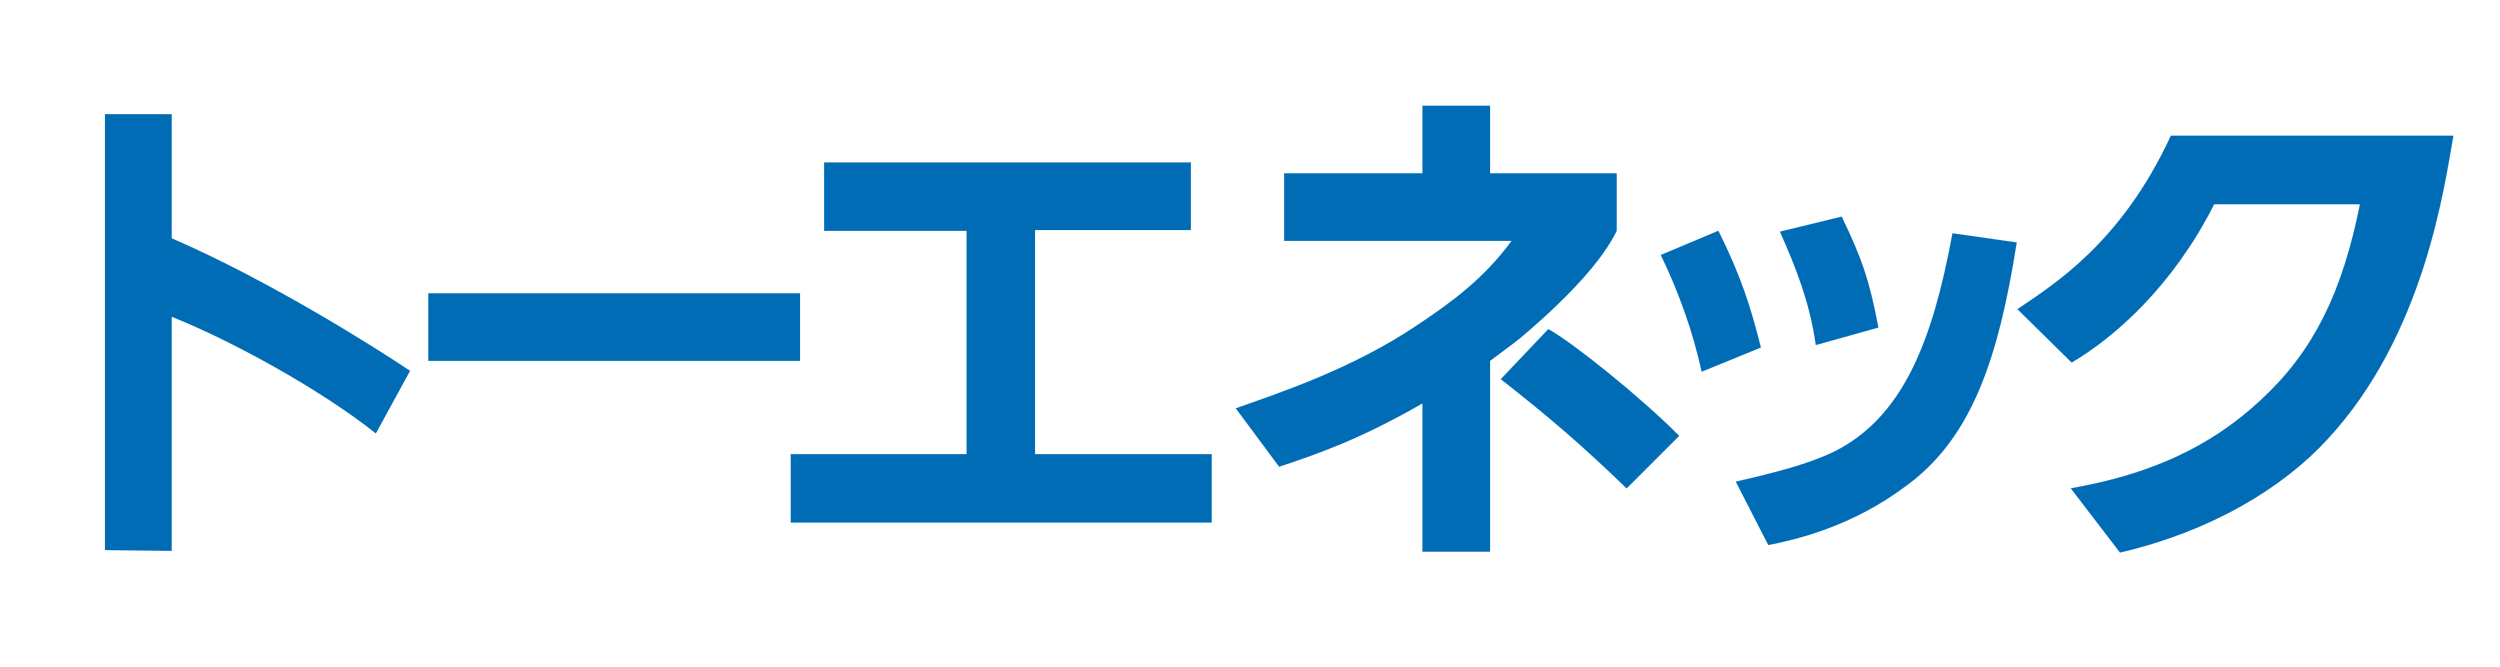
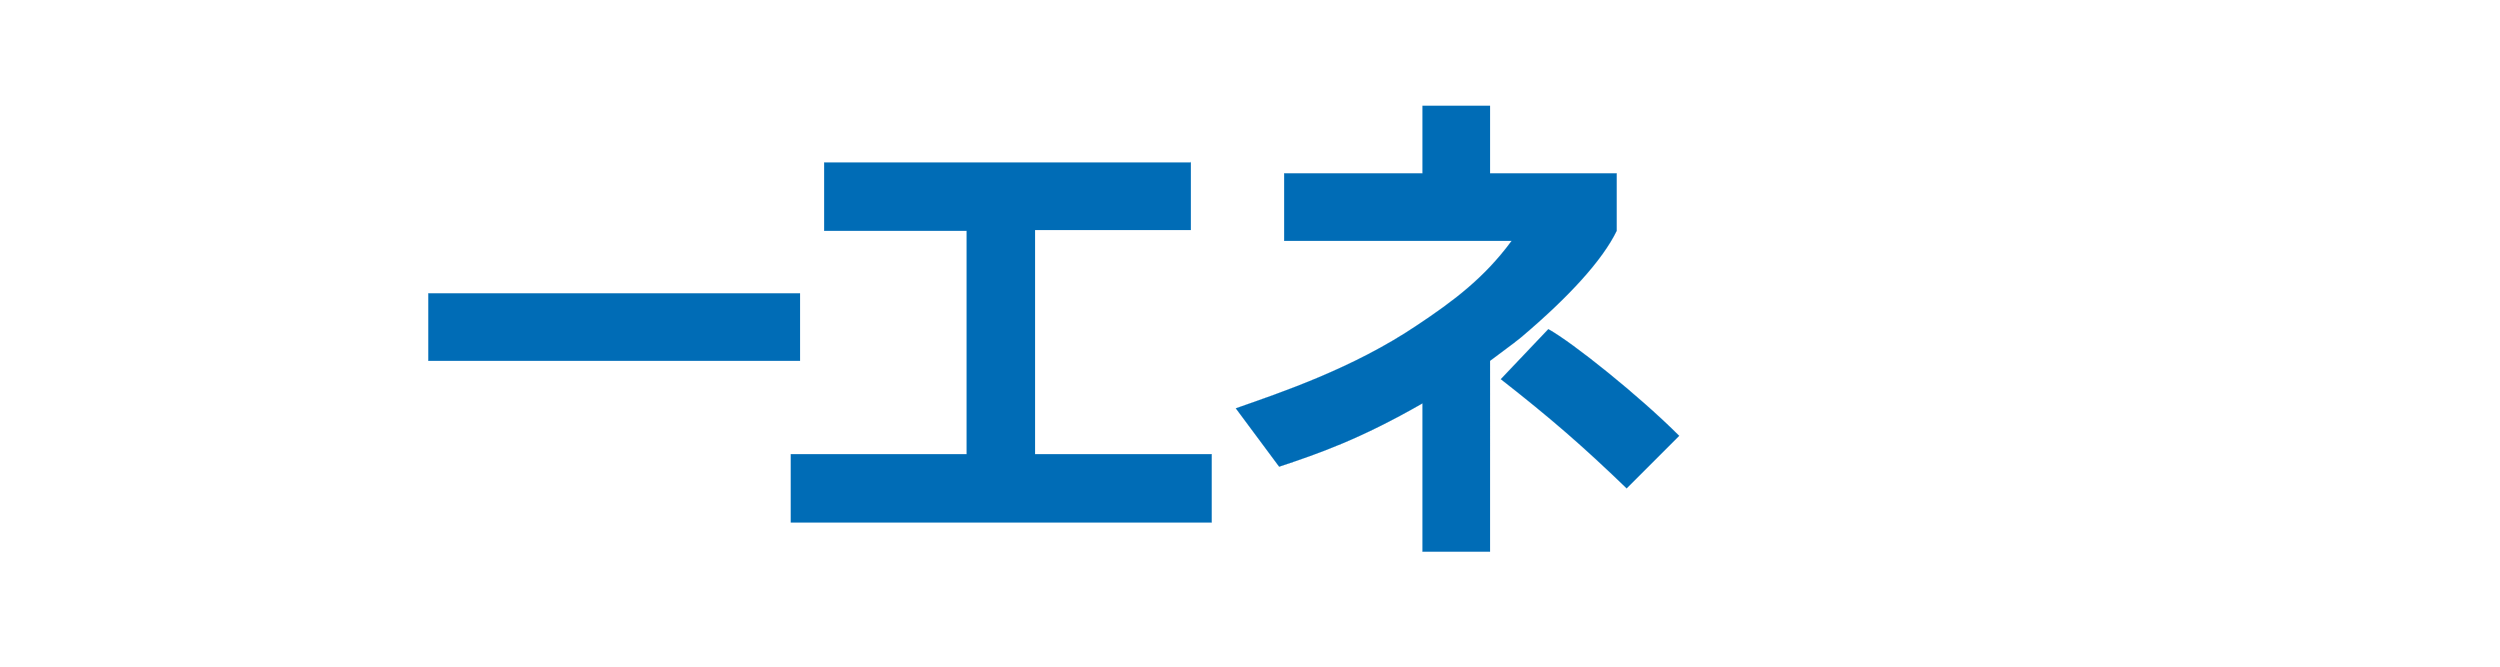
<svg xmlns="http://www.w3.org/2000/svg" version="1.1" id="レイヤー_1" x="0px" y="0px" width="300px" height="80px" viewBox="0 0 300 80" style="enable-background:new 0 0 300 80;" xml:space="preserve">
  <style type="text/css">
	.st0{fill:#FFFFFF;}
	.st1{fill:#006CB6;stroke:#006CB6;stroke-width:1.841037e-02;}
</style>
  <g>
-     <rect x="-38.4" y="-6.1" class="st0" width="378.2" height="92.4" />
    <g>
-       <path class="st1" d="M20.6,13.7v14.9c12,5.2,24.7,13.3,28.6,15.9l-4.1,7.5C38.7,46.9,28.1,41,20.6,38v28.1l-8-0.1V13.7H20.6z" />
      <path class="st1" d="M96,35.2v8.1H51.4v-8.1H96z" />
      <path class="st1" d="M142.9,19.4v8.2h-18.7v26.9h21.2v8.2H94.9v-8.2H116V27.7H98.9v-8.2H142.9z" />
      <path class="st1" d="M178.8,66.2h-8.1l0-17.8c-7.5,4.3-12.4,6-17.2,7.6l-5.2-7c5.4-1.9,14.1-4.8,21.8-10c4.2-2.8,8-5.6,11.3-10.1    h-27.3l0-8.1h16.6v-8.1h8.1v8.1H194v6.9c-1.7,3.5-5.7,7.9-11.5,12.8c-1.1,0.9-2.4,1.8-3.7,2.8L178.8,66.2z M195.2,58.6    c-5.4-5.2-9.1-8.4-15.1-13.1l5.7-6c2.9,1.6,10.9,8,15.7,12.8L195.2,58.6z" />
-       <path class="st1" d="M204.2,44.6c-1-4.7-2.8-9.7-4.9-14l6.9-2.9c2.7,5.4,3.9,9.2,5.1,14L204.2,44.6z M208.3,57.8    c4.8-1.1,8.7-2.1,11.8-3.6c8.2-4.1,11.8-13.1,14.2-26.2l7.7,1.1c-2.2,14-5.4,23.3-13,29c-6.8,5.2-13.8,6.7-16.8,7.3L208.3,57.8z     M217.9,41.4c-0.7-5-2.3-9.1-4.3-13.6l7.4-1.8c2.4,5,3.3,7.5,4.4,13.3L217.9,41.4z" />
-       <path class="st1" d="M294.4,16.3c-1.1,6.2-3.5,23.9-15.1,36.4c-5.4,5.9-14.1,11.1-24.9,13.6l-5.9-7.7c9.2-1.6,16.6-4.8,22.8-10.6    c6.4-5.9,9.8-13,11.9-23.5l-17.5,0c-5,9.9-12,16-17.1,19l-6.5-6.4c4.1-2.8,12.4-7.8,18.4-20.8L294.4,16.3z" />
    </g>
  </g>
</svg>